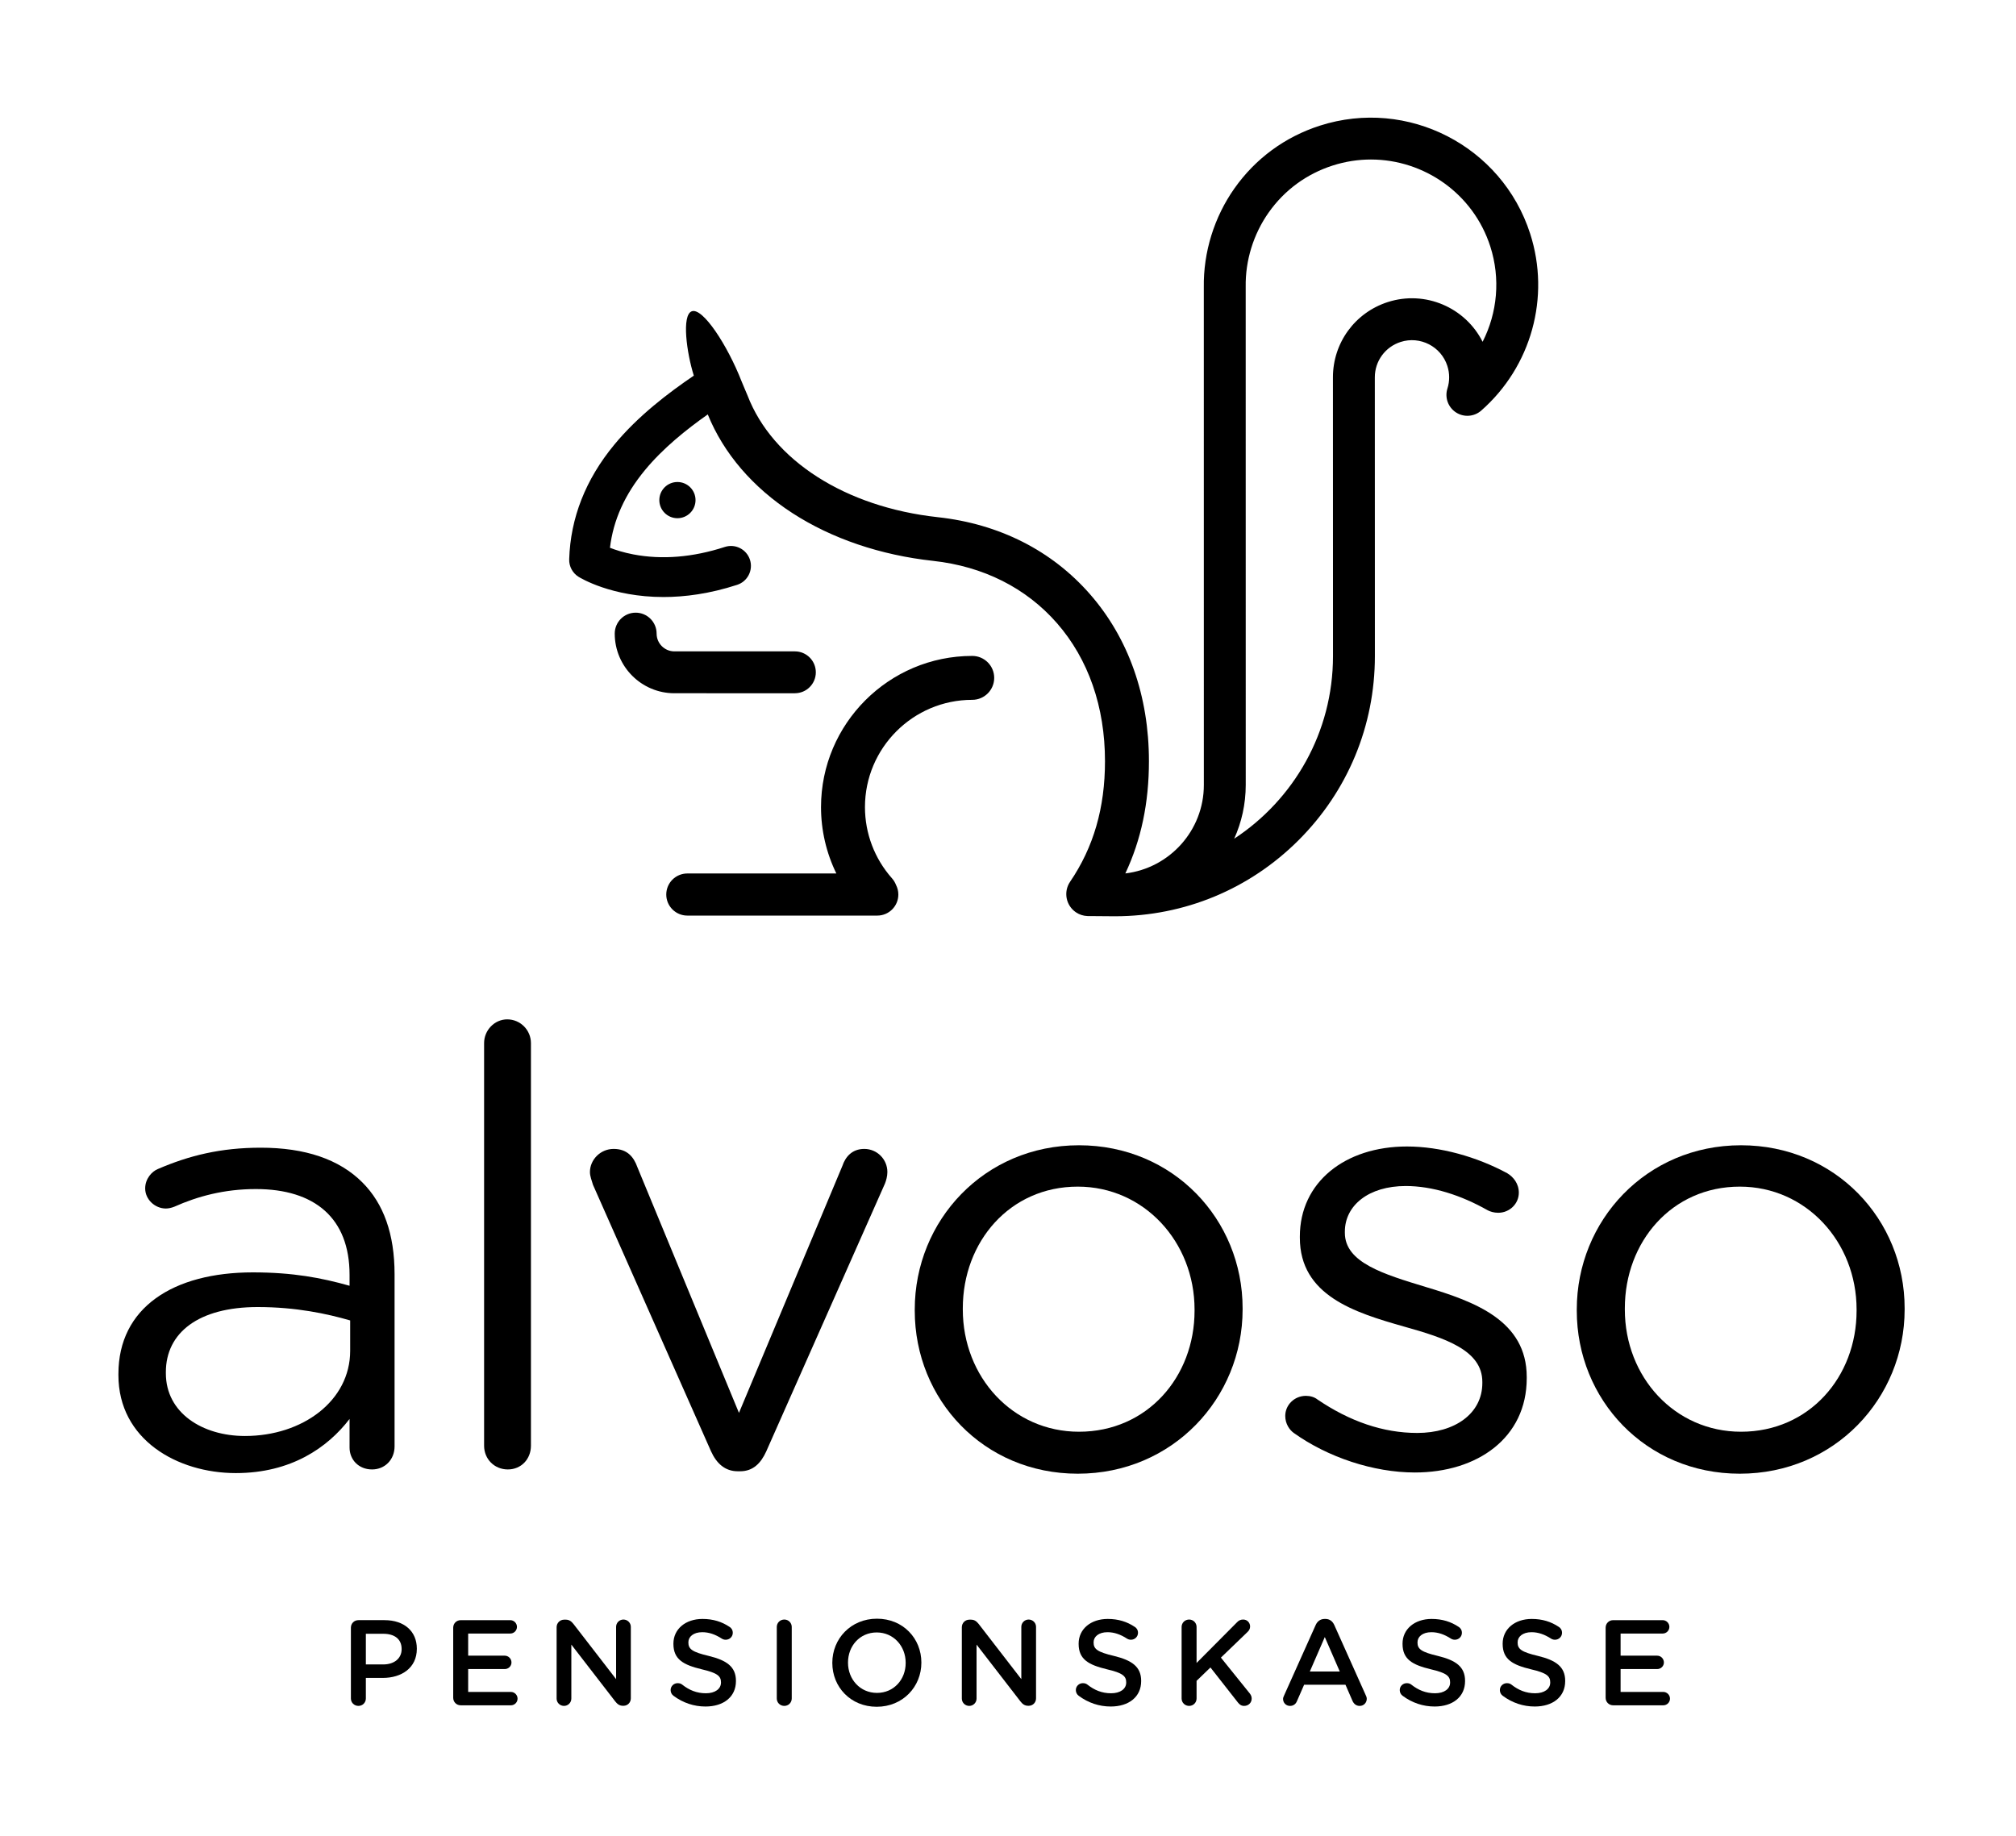
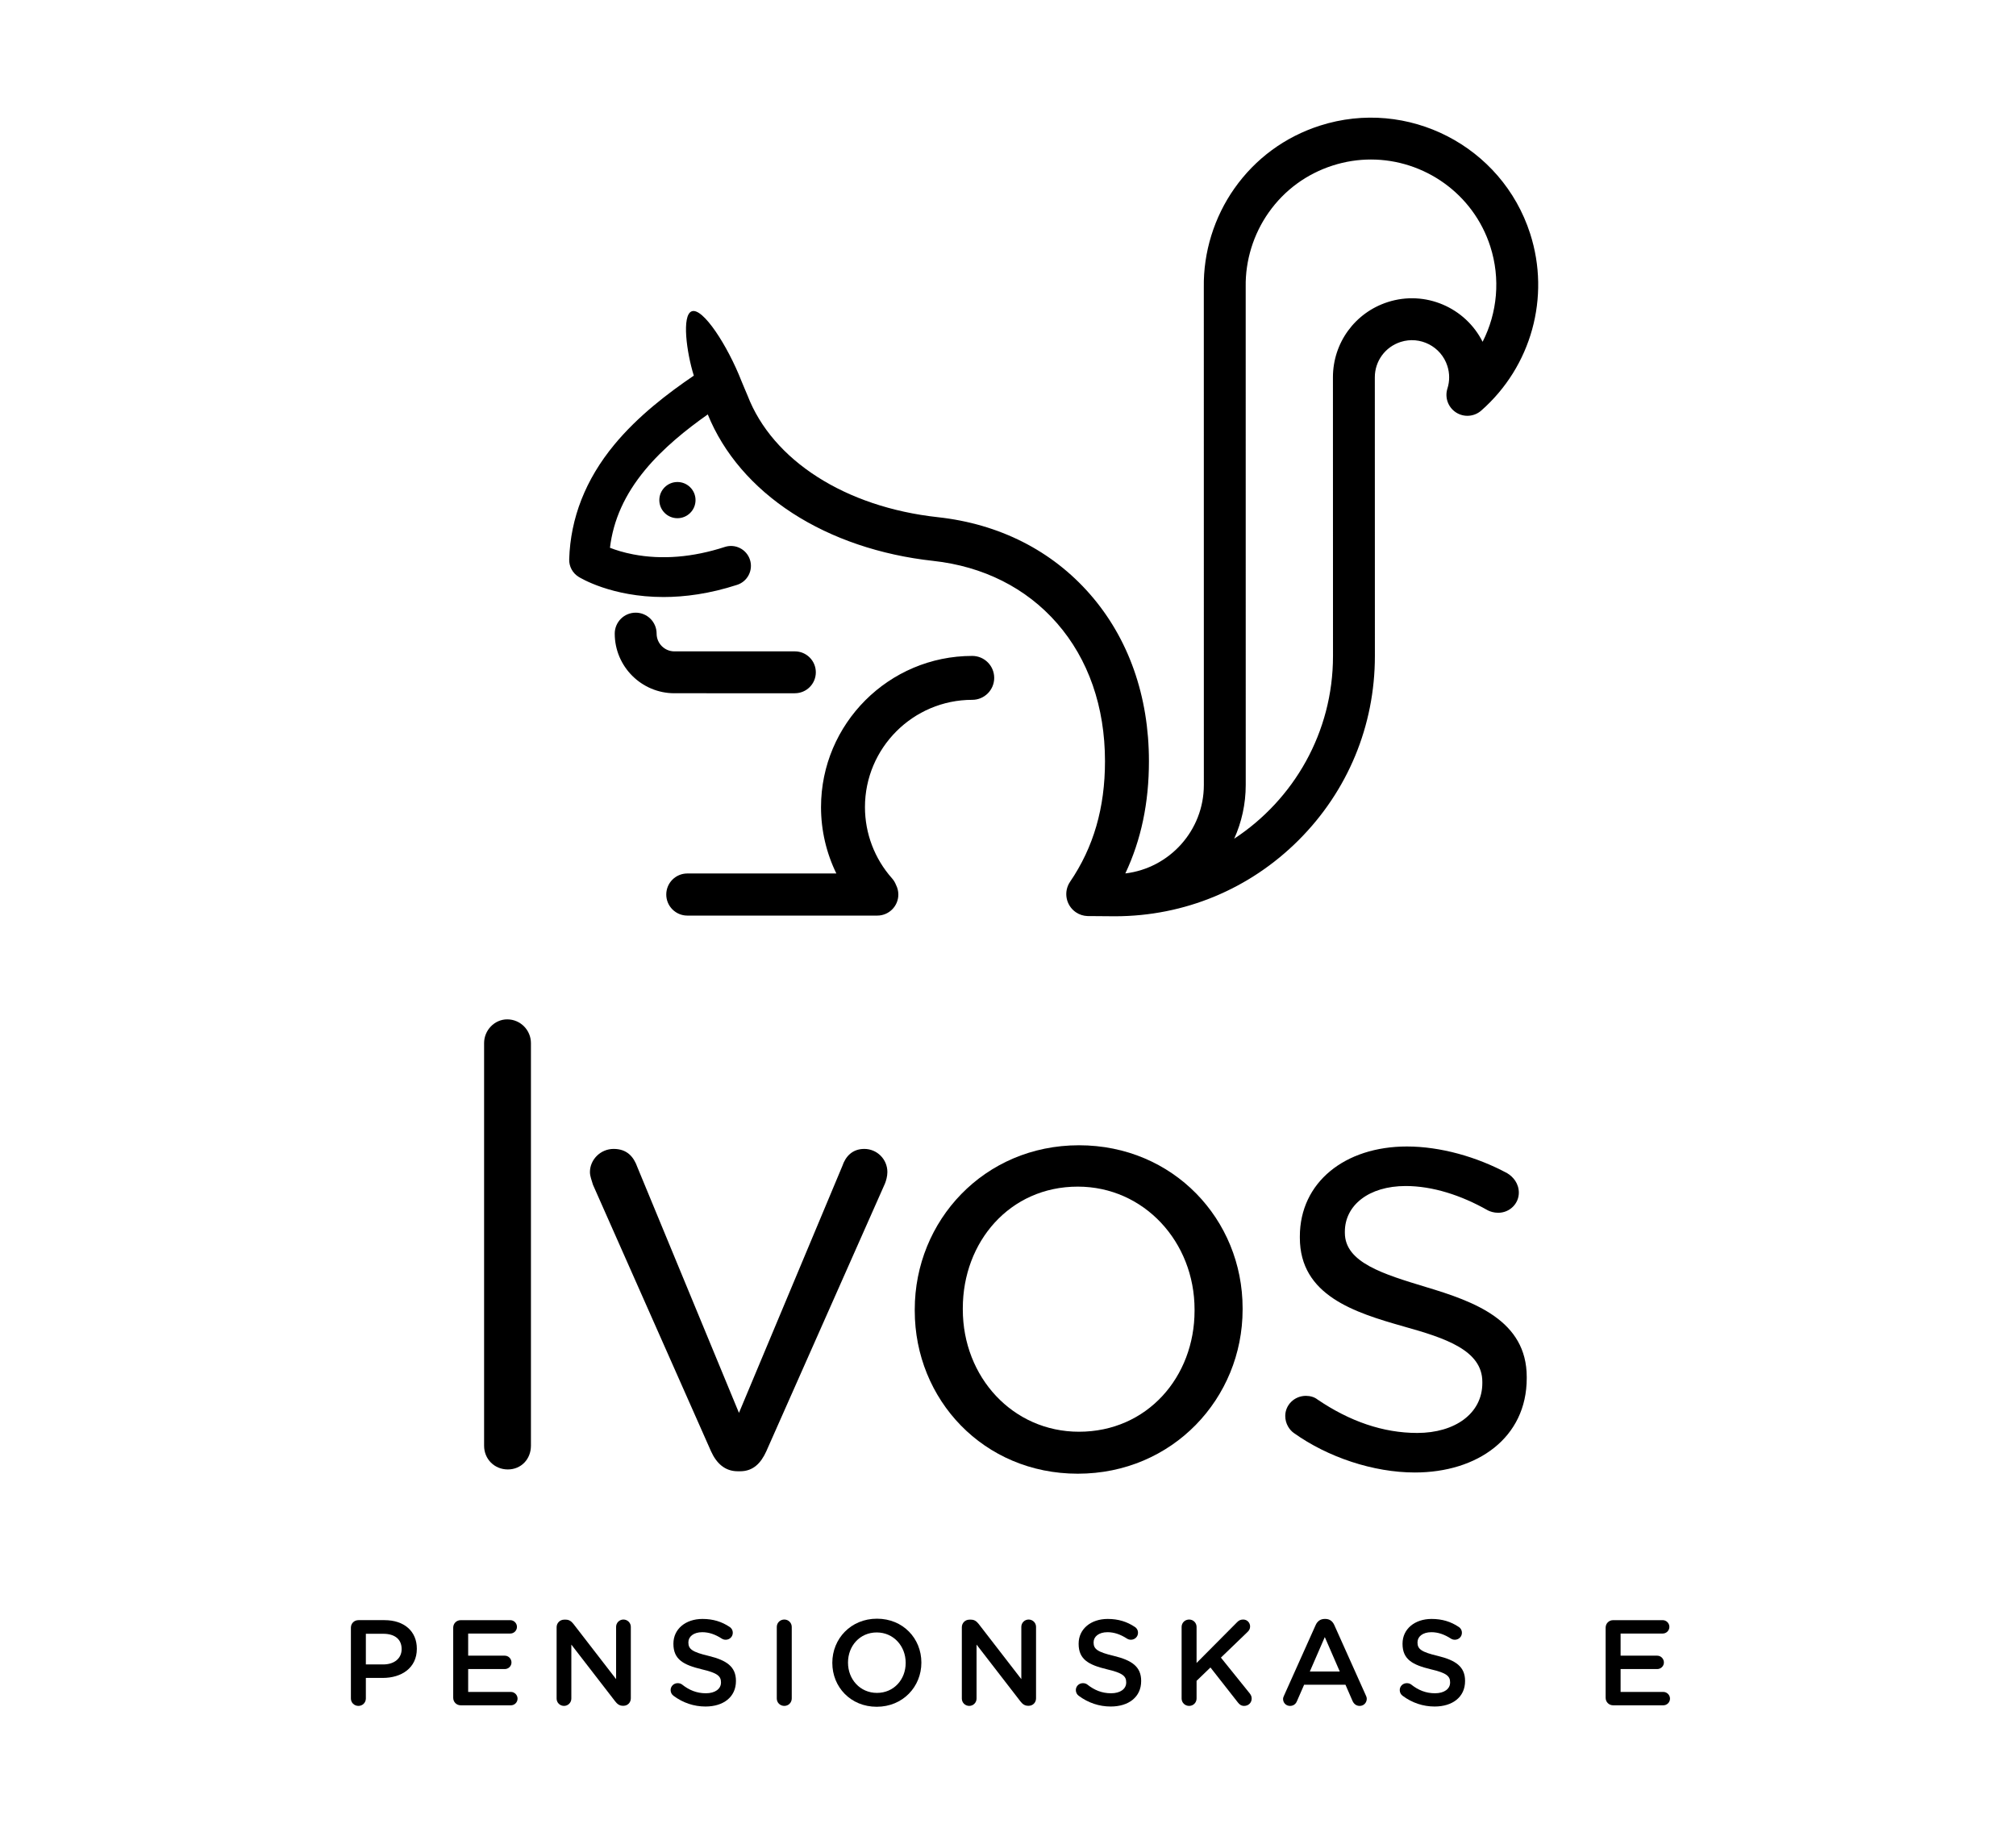
<svg xmlns="http://www.w3.org/2000/svg" version="1.1" x="0px" y="0px" viewBox="0 0 1657.16 1509.08" style="enable-background:new 0 0 1657.16 1509.08;" xml:space="preserve">
  <g id="Pensionskasse">
    <g>
      <path d="M288.44,1338.09c0-3.5,2.7-6.2,6.2-6.2h21.4c16.4,0,26.6,9.3,26.6,23.4v0.2c0,15.7-12.6,23.9-28,23.9h-13.9v16.9    c0,3.4-2.7,6.1-6.1,6.1c-3.5,0-6.2-2.7-6.2-6.1V1338.09z M315.04,1368.3c9.3,0,15.1-5.2,15.1-12.5v-0.2c0-8.2-5.9-12.5-15.1-12.5    h-14.3v25.2H315.04z" />
      <path d="M372.54,1395.7v-57.6c0-3.5,2.7-6.2,6.2-6.2h40.7c3,0,5.5,2.5,5.5,5.5c0,3.1-2.5,5.5-5.5,5.5h-34.6v18.2h30.1    c3,0,5.5,2.5,5.5,5.6c0,3-2.5,5.4-5.5,5.4h-30.1v18.8h35.1c3,0,5.5,2.5,5.5,5.5c0,3.1-2.5,5.5-5.5,5.5h-41.2    C375.24,1401.9,372.54,1399.2,372.54,1395.7z" />
      <path d="M457.54,1337.69c0-3.4,2.7-6.2,6.2-6.2h1.3c3,0,4.7,1.5,6.4,3.6l35,45.3v-43c0-3.3,2.7-6,6-6c3.4,0,6.1,2.7,6.1,6v58.8    c0,3.4-2.6,6.1-6,6.1h-0.5c-2.9,0-4.7-1.5-6.4-3.7l-36-46.6v44.4c0,3.3-2.7,6-6,6c-3.4,0-6.1-2.7-6.1-6V1337.69z" />
      <path d="M553.65,1394.1c-1.4-1-2.4-2.7-2.4-4.7c0-3.2,2.6-5.7,5.8-5.7c1.7,0,2.8,0.5,3.6,1.1c5.8,4.6,12,7.2,19.6,7.2    s12.4-3.6,12.4-8.8v-0.2c0-5-2.8-7.7-15.8-10.7c-14.9-3.6-23.3-8-23.3-20.9v-0.2c0-12,10-20.3,23.9-20.3c8.8,0,15.9,2.3,22.2,6.5    c1.4,0.8,2.7,2.5,2.7,4.9c0,3.2-2.6,5.7-5.8,5.7c-1.2,0-2.2-0.3-3.2-0.9c-5.4-3.5-10.6-5.3-16.1-5.3c-7.2,0-11.4,3.7-11.4,8.3v0.2    c0,5.4,3.2,7.8,16.7,11c14.8,3.6,22.4,8.9,22.4,20.5v0.2c0,13.1-10.3,20.9-25,20.9C570.45,1402.9,561.45,1399.9,553.65,1394.1z" />
      <path d="M638.52,1337.49c0-3.4,2.7-6.1,6.2-6.1c3.4,0,6.1,2.7,6.1,6.1v58.8c0,3.4-2.7,6.1-6.1,6.1c-3.5,0-6.2-2.7-6.2-6.1V1337.49    z" />
      <path d="M684.17,1367.1v-0.2c0-19.7,15.2-36.2,36.7-36.2s36.5,16.3,36.5,36v0.2c0,19.7-15.2,36.2-36.7,36.2    C699.17,1403.1,684.17,1386.8,684.17,1367.1z M744.47,1367.1v-0.2c0-13.6-9.9-24.9-23.8-24.9c-13.9,0-23.6,11.1-23.6,24.7v0.2    c0,13.6,9.9,24.8,23.8,24.8C734.77,1391.7,744.47,1380.7,744.47,1367.1z" />
      <path d="M790.63,1337.69c0-3.4,2.7-6.2,6.2-6.2h1.3c3,0,4.7,1.5,6.4,3.6l35,45.3v-43c0-3.3,2.7-6,6-6c3.4,0,6.1,2.7,6.1,6v58.8    c0,3.4-2.6,6.1-6,6.1h-0.5c-2.9,0-4.7-1.5-6.4-3.7l-36-46.6v44.4c0,3.3-2.7,6-6,6c-3.4,0-6.1-2.7-6.1-6V1337.69z" />
      <path d="M886.74,1394.1c-1.4-1-2.4-2.7-2.4-4.7c0-3.2,2.6-5.7,5.8-5.7c1.7,0,2.8,0.5,3.6,1.1c5.8,4.6,12,7.2,19.6,7.2    s12.4-3.6,12.4-8.8v-0.2c0-5-2.8-7.7-15.8-10.7c-14.9-3.6-23.3-8-23.3-20.9v-0.2c0-12,10-20.3,23.9-20.3c8.8,0,15.9,2.3,22.2,6.5    c1.4,0.8,2.7,2.5,2.7,4.9c0,3.2-2.6,5.7-5.8,5.7c-1.2,0-2.2-0.3-3.2-0.9c-5.4-3.5-10.6-5.3-16.1-5.3c-7.2,0-11.4,3.7-11.4,8.3v0.2    c0,5.4,3.2,7.8,16.7,11c14.8,3.6,22.4,8.9,22.4,20.5v0.2c0,13.1-10.3,20.9-25,20.9C903.54,1402.9,894.54,1399.9,886.74,1394.1z" />
      <path d="M971.29,1337.49c0-3.4,2.7-6.1,6.2-6.1c3.4,0,6.1,2.7,6.1,6.1v29.6l33.2-33.4c1.4-1.5,2.9-2.3,5.1-2.3    c3.4,0,5.7,2.7,5.7,5.7c0,1.9-0.8,3.3-2.2,4.6l-21.8,21l23.6,29.3c1,1.3,1.7,2.5,1.7,4.4c0,3.4-2.7,6-6.2,6    c-2.4,0-3.9-1.2-5.2-2.9l-22.5-28.7l-11.4,11v14.5c0,3.4-2.7,6.1-6.1,6.1c-3.5,0-6.2-2.7-6.2-6.1V1337.49z" />
      <path d="M1055.49,1393.9l26-58c1.4-3.1,3.9-5,7.4-5h0.6c3.5,0,5.9,1.9,7.3,5l26,58c0.5,0.9,0.7,1.8,0.7,2.6c0,3.3-2.5,5.9-5.8,5.9    c-2.9,0-4.9-1.7-6-4.3l-5.7-13.1h-34l-5.9,13.5c-1,2.5-3.1,3.9-5.7,3.9c-3.2,0-5.7-2.5-5.7-5.7    C1054.69,1395.8,1054.99,1394.9,1055.49,1393.9z M1101.29,1374.1l-12.3-28.3l-12.3,28.3H1101.29z" />
      <path d="M1152.99,1394.1c-1.4-1-2.4-2.7-2.4-4.7c0-3.2,2.6-5.7,5.8-5.7c1.7,0,2.8,0.5,3.6,1.1c5.8,4.6,12,7.2,19.6,7.2    s12.4-3.6,12.4-8.8v-0.2c0-5-2.8-7.7-15.8-10.7c-14.9-3.6-23.3-8-23.3-20.9v-0.2c0-12,10-20.3,23.9-20.3c8.8,0,15.9,2.3,22.2,6.5    c1.4,0.8,2.7,2.5,2.7,4.9c0,3.2-2.6,5.7-5.8,5.7c-1.2,0-2.2-0.3-3.2-0.9c-5.4-3.5-10.6-5.3-16.1-5.3c-7.2,0-11.4,3.7-11.4,8.3v0.2    c0,5.4,3.2,7.8,16.7,11c14.8,3.6,22.4,8.9,22.4,20.5v0.2c0,13.1-10.3,20.9-25,20.9C1169.79,1402.9,1160.79,1399.9,1152.99,1394.1z    " />
-       <path d="M1235.29,1394.1c-1.4-1-2.4-2.7-2.4-4.7c0-3.2,2.6-5.7,5.8-5.7c1.7,0,2.8,0.5,3.6,1.1c5.8,4.6,12,7.2,19.6,7.2    s12.4-3.6,12.4-8.8v-0.2c0-5-2.8-7.7-15.8-10.7c-14.9-3.6-23.3-8-23.3-20.9v-0.2c0-12,10-20.3,23.9-20.3c8.8,0,15.9,2.3,22.2,6.5    c1.4,0.8,2.7,2.5,2.7,4.9c0,3.2-2.6,5.7-5.8,5.7c-1.2,0-2.2-0.3-3.2-0.9c-5.4-3.5-10.6-5.3-16.1-5.3c-7.2,0-11.4,3.7-11.4,8.3v0.2    c0,5.4,3.2,7.8,16.7,11c14.8,3.6,22.4,8.9,22.4,20.5v0.2c0,13.1-10.3,20.9-25,20.9C1252.09,1402.9,1243.09,1399.9,1235.29,1394.1z    " />
      <path d="M1319.84,1395.7v-57.6c0-3.5,2.7-6.2,6.2-6.2h40.7c3,0,5.5,2.5,5.5,5.5c0,3.1-2.5,5.5-5.5,5.5h-34.6v18.2h30.1    c3,0,5.5,2.5,5.5,5.6c0,3-2.5,5.4-5.5,5.4h-30.1v18.8h35.1c3,0,5.5,2.5,5.5,5.5c0,3.1-2.5,5.5-5.5,5.5h-41.2    C1322.54,1401.9,1319.84,1399.2,1319.84,1395.7z" />
    </g>
  </g>
  <g id="alvoso">
    <g>
-       <path d="M97.34,1130.5v-1c0-54.5,45-83.5,110.5-83.5c33,0,56.5,4.5,79.5,11v-9c0-46.5-28.5-70.5-77-70.5c-26,0-48,6-67,14.5    c-2.5,1-5,1.5-7,1.5c-9,0-17-7.5-17-16.5c0-8,5.5-14,10.5-16c25.5-11,51.5-17.5,84.5-17.5c36.5,0,64.5,9.5,83.5,28.5    c17.5,17.5,26.5,42.5,26.5,75.5V1189c0,11-8,19-18.5,19c-11,0-18.5-8-18.5-18v-23.5c-18,23.5-48,44.5-93.5,44.5    C145.84,1211,97.34,1183.5,97.34,1130.5z M287.84,1110.5v-25c-19-5.5-44.5-11-76-11c-48.5,0-75.5,21-75.5,53.5v1    c0,32.5,30,51.5,65,51.5C248.84,1180.5,287.84,1151.5,287.84,1110.5z" />
      <path d="M397.93,857.5c0-10.5,8.5-19.5,19-19.5c11,0,19.5,9,19.5,19.5v331c0,11-8,19.5-19,19.5s-19.5-8.5-19.5-19.5V857.5z" />
      <path d="M608.43,1209.5h-2c-10.5,0-17.5-6.5-22-16.5l-97-219c-1-3.5-2.5-7-2.5-10.5c0-10,8.5-19,19.5-19c11,0,16.5,6.5,19.5,15    l83.5,202l85-203c2.5-7.5,8-14,18-14c10.5,0,19,8.5,19,19c0,3.5-1,7-2,9.5l-97.5,220C625.43,1203,618.93,1209.5,608.43,1209.5z" />
      <path d="M751.93,1077.5v-1c0-73,57-135,135-135c77.5,0,134.5,61,134.5,134v1c0,73-57.5,135-135.5,135    C808.43,1211.5,751.93,1150.5,751.93,1077.5z M981.93,1077.5v-1c0-55.5-41.5-101-96-101c-56,0-94.5,45.5-94.5,100v1    c0,55.5,41,100.5,95.5,100.5C942.93,1177,981.93,1132,981.93,1077.5z" />
      <path d="M1063.48,1178c-3.5-2.5-7-7.5-7-14c0-9,7.5-16.5,17-16.5c3.5,0,7,1,9.5,3c26.5,18,54,27.5,82,27.5c31,0,53.5-16,53.5-41    v-1c0-26-30.5-36-64.5-45.5c-40.5-11.5-85.5-25.5-85.5-73v-1c0-44.5,37-74,88-74c27.5,0,57.5,8.5,82.5,22c5,3,9.5,8.5,9.5,16    c0,9-7.5,16.5-17,16.5c-3.5,0-6.5-1-8.5-2c-22-12.5-45.5-20-67.5-20c-30.5,0-50,16-50,37.5v1c0,24.5,32,34,66.5,44.5    c40,12,83,27.5,83,74v1c0,49-40.5,77.5-92,77.5C1128.98,1210.5,1091.48,1198,1063.48,1178z" />
-       <path d="M1296.12,1077.5v-1c0-73,57-135,135-135c77.5,0,134.5,61,134.5,134v1c0,73-57.5,135-135.5,135    C1352.62,1211.5,1296.12,1150.5,1296.12,1077.5z M1526.12,1077.5v-1c0-55.5-41.5-101-96-101c-56,0-94.5,45.5-94.5,100v1    c0,55.5,41,100.5,95.5,100.5C1487.12,1177,1526.12,1132,1526.12,1077.5z" />
    </g>
  </g>
  <g id="Eichhörnli">
    <g>
      <path d="M799.18,539.22c-68.54,0-124.3,55.76-124.3,124.3c0,19.08,4.37,37.7,12.6,54.55h-122.5c-9.56,0-17.31,7.75-17.31,17.31    c0,9.56,7.75,17.31,17.31,17.31h156.15c9.56,0,17.31-7.75,17.31-17.31c0-2.83-0.69-5.49-1.89-7.85c-0.76-1.95-1.85-3.81-3.32-5.47    c-14.34-16.14-22.23-36.93-22.23-58.55c0-48.63,39.56-88.19,88.19-88.19c9.97,0,18.05-8.08,18.05-18.05    C817.24,547.3,809.15,539.22,799.18,539.22z" />
      <path d="M653.4,569.9c9.51,0,17.21-7.71,17.21-17.21s-7.71-17.21-17.21-17.21h-99.06c-8.05,0-14.6-6.55-14.6-14.6    c0-9.51-7.71-17.21-17.21-17.21s-17.21,7.71-17.21,17.21c0,27.04,21.99,49.03,49.03,49.03H653.4z" />
      <circle cx="556.85" cy="411.13" r="14.88" />
      <path d="M1257.8,192.09c-23.19-72.14-100.75-111.96-172.88-88.78c-28.63,9.2-52.9,27.02-70.19,51.54    c-16.69,23.66-25.63,52.54-25.19,81.35l0.03,409.11c0,37.44-28.24,68.4-64.54,72.72c13.02-27.61,19.4-58.06,19.4-92.28    c0-53.53-16.74-100.98-48.4-137.22c-31.4-35.94-74.67-57.85-125.14-63.36c-75.99-8.3-135.93-46.67-156.45-100.13    c-0.44-1.15-3.68-8.54-4.8-11.4c-11.61-29.78-32.06-61.18-41.06-57.71c-8.33,3.21-4.2,33.99,1.74,52.87    c-21,14.28-45.83,33.08-65.46,56.87c-23.5,28.47-35.94,60.14-36.98,94.12c-0.18,5.81,2.74,11.28,7.66,14.37    c1.49,0.93,27.19,16.64,69.86,16.64c17.49,0,37.85-2.64,60.55-10.02c8.6-2.8,13.31-12.04,10.51-20.64    c-2.8-8.6-12.04-13.3-20.64-10.51c-26.37,8.57-51.69,10.64-75.26,6.13c-8.05-1.54-14.51-3.62-19.17-5.44    c2.74-22.81,12.19-43.77,28.72-63.8c15.06-18.24,34.24-33.55,51.68-45.83c13,32.04,37.02,60.05,69.63,81.16    c32.36,20.94,72.31,34.5,115.54,39.23c41.31,4.51,76.53,22.23,101.87,51.22c25.83,29.57,39.48,68.8,39.48,113.46    c0,38.34-9.38,70.76-28.69,99.11c-5.61,8.24-3.48,19.47,4.76,25.09c2.88,1.96,6.12,2.96,9.37,3.1v0.01l0.25,0    c0.18,0.01,0.35,0.02,0.53,0.02c0.13,0,0.26-0.01,0.4-0.01l21.34,0.17c0.02,0,0.04,0,0.06,0c0.04,0,0.08,0,0.12,0l0.16,0l0,0    c57.01-0.07,110.6-22.31,150.92-62.63c40.39-40.39,62.63-94.09,62.63-151.21l-0.05-229.21c-0.01-13.32,8.51-25,21.21-29.08    c16.03-5.15,33.27,3.7,38.42,19.73c1.95,6.08,1.97,12.49,0.05,18.55c-2.34,7.37,0.52,15.39,6.99,19.62    c6.47,4.23,14.96,3.63,20.77-1.46C1258.77,301.37,1274.58,244.28,1257.8,192.09z M1218.71,280.99    c-14.11-28.11-47.07-42.59-77.93-32.67c-27,8.68-45.12,33.55-45.1,61.88l0.05,229.2c0,62.71-32.34,118.01-81.22,150.09    c6.09-13.49,9.49-28.45,9.49-44.19l-0.03-409.25c0-0.09,0-0.19,0-0.28c-0.35-21.62,6.36-43.31,18.9-61.09    c12.95-18.36,31.14-31.71,52.6-38.6c10.44-3.36,21.03-4.95,31.45-4.95c43.54,0,84.1,27.86,98.12,71.49    C1233.52,229.06,1230.86,257.18,1218.71,280.99z" />
    </g>
  </g>
</svg>